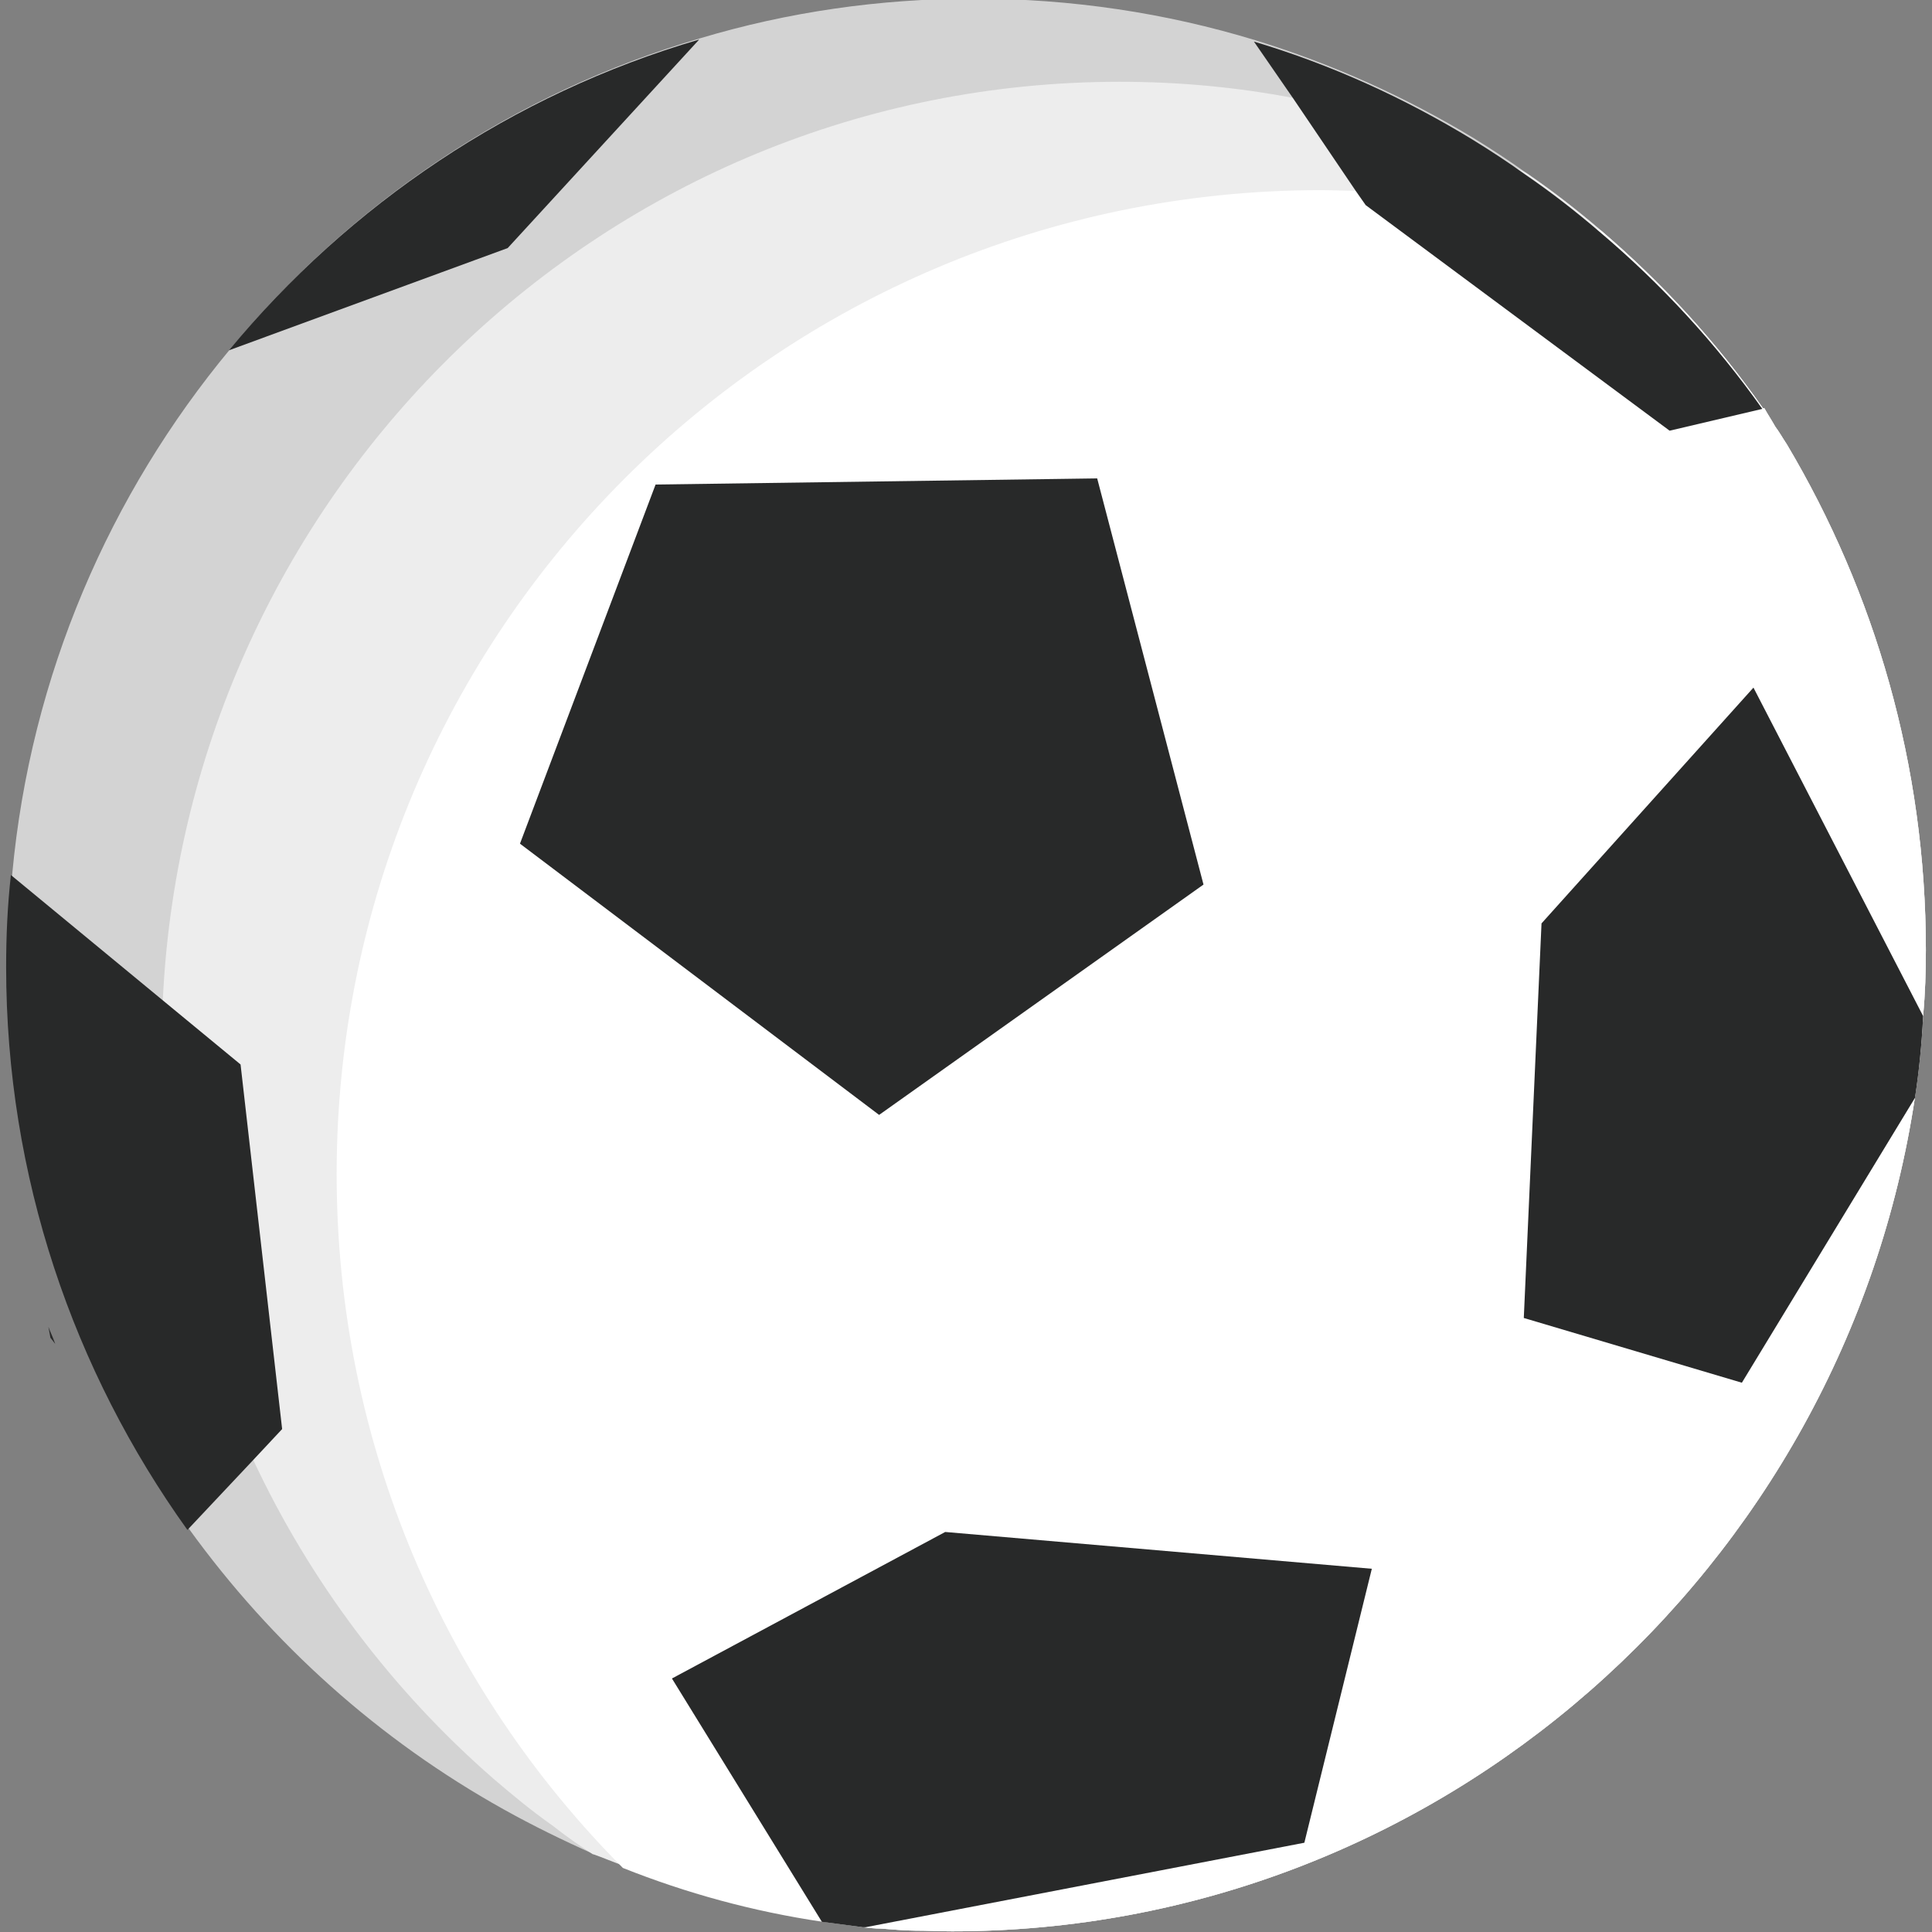
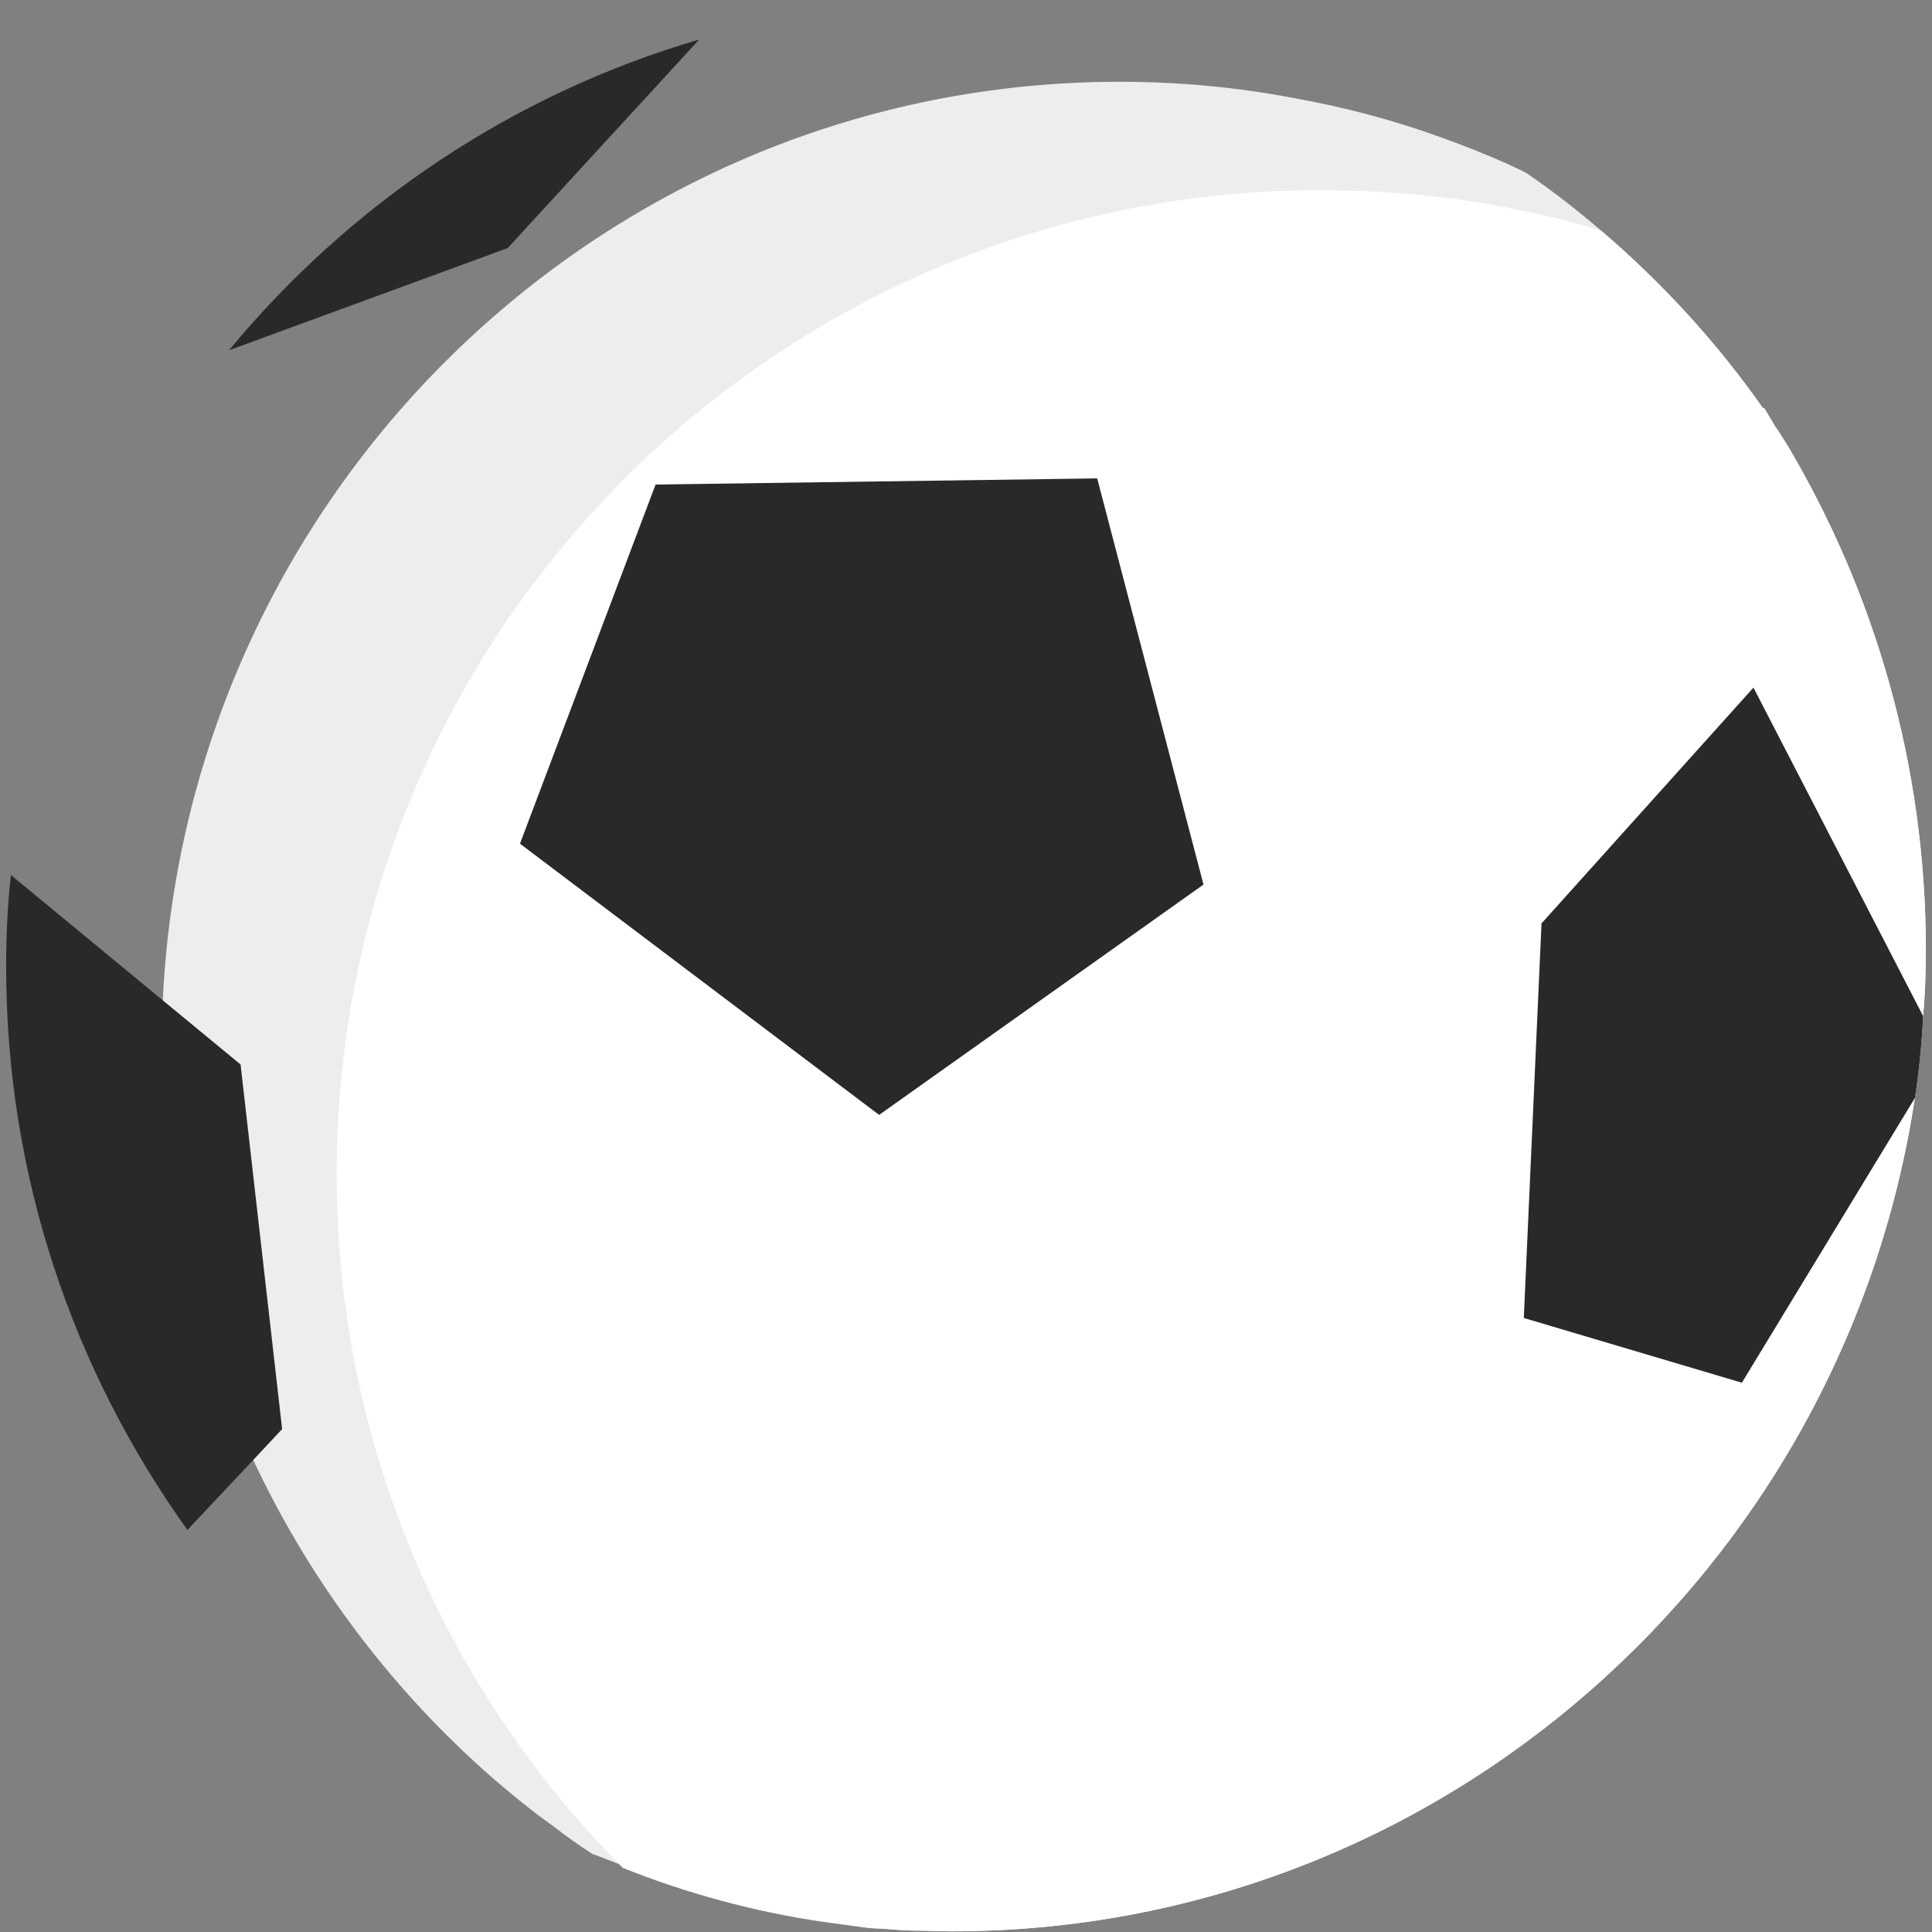
<svg xmlns="http://www.w3.org/2000/svg" version="1.1" id="Vrstva_1" x="0px" y="0px" viewBox="0 0 283.5 283.5" style="enable-background:new 0 0 283.5 283.5;" xml:space="preserve">
  <rect x="0" y="0" width="283.5" height="283.5" fill="#808080" stroke="none" />
  <style type="text/css">
	.st0{fill:#D3D3D3;}
	.st1{fill:#EDEDED;}
	.st2{fill:#FFFFFF;}
	.st3{fill:#282929;}
	.st4{fill:none;}
</style>
  <g>
    <g>
-       <path class="st0" d="M126.6,282.8c0.9,0.1,1.8,0.2,2.7,0.2c1.6,0.1,3.3,0.3,5,0.3c1.8,0,3.6,0.1,5.4,0.1    c71.5,0,130.9-53.2,141.3-122.4c0.6-3.9,1-7.9,1.2-12c0.3-3.2,0.4-6.4,0.4-9.6c0-27.1-7.5-52.5-20.4-74.2c0,0,0,0,0,0    c-0.6-0.9-1.1-1.8-1.7-2.6c-0.5-0.9-1.1-1.8-1.6-2.7l-0.2,0c-6.8-9.7-14.8-18.4-23.8-26.1c-3.5-3-7.1-5.8-10.9-8.4c0,0,0,0,0,0    c-2.5-1.8-5.1-3.5-7.7-5.1c-9.9-6-20.7-10.9-32.1-14.4c-13.1-4-27-6.1-41.3-6.1c-13.9,0-27.4,2-40.1,5.8    c-27.4,8-51.3,24.2-69,45.6c-17.7,21.3-29.3,47.9-32,77c-0.4,4.4-0.7,8.9-0.7,13.5c0,30.8,9.9,59.4,26.6,82.6    c12.2,16.9,27.9,31,46.2,41.2c4.3,2.4,8.8,4.6,13.3,6.6l0,0c0,0,0.1,0,0.1,0c1.4,0.5,2.8,1.1,4.2,1.6c9.3,3.7,19.1,6.4,29.3,7.9    L126.6,282.8z" />
-     </g>
+       </g>
    <g>
      <path class="st1" d="M126.6,282.8c0.9,0.1,1.8,0.2,2.7,0.2c1.6,0.1,3.3,0.3,5,0.3c1.8,0,3.6,0.1,5.4,0.1    c71.5,0,130.9-53.2,141.3-122.4c0.6-3.9,1-7.9,1.2-12c0.3-3.2,0.4-6.4,0.4-9.6c0-27.1-7.5-52.5-20.4-74.2c0,0,0,0,0,0    c-0.6-0.9-1.1-1.8-1.7-2.6c-0.5-0.9-1.1-1.8-1.6-2.7l-0.2,0c-6.8-9.7-14.8-18.4-23.8-26.1c-3.5-3-7.1-5.8-10.9-8.4c0,0,0,0,0,0    c-0.9-0.5-1.9-0.9-2.9-1.4c-3.2-1.4-6.4-2.7-9.8-3.9c-6.9-2.5-14.1-4.4-21.4-5.7c-8.3-1.6-16.9-2.4-25.6-2.4    c-75.2,0-136.7,59.6-140.4,134.5c-0.1,2.4-0.2,4.7-0.2,7.1c0,21.6,4.8,42.1,13.4,60.5c8.4,18,20.5,34,35.3,46.9    c2.8,2.4,5.7,4.8,8.7,6.9c1.9,1.5,3.9,2.9,5.9,4.2l0,0c0,0,0.1,0,0.1,0c1.4,0.5,2.8,1.1,4.2,1.6c9.3,3.7,19.1,6.4,29.3,7.9    L126.6,282.8z" />
    </g>
    <g>
      <path class="st2" d="M126.6,282.8c0.9,0.1,1.8,0.2,2.7,0.2c1.6,0.1,3.3,0.3,5,0.3c1.8,0,3.6,0.1,5.4,0.1    c71.5,0,130.9-53.2,141.3-122.4c0.6-3.9,1-7.9,1.2-12c0.3-3.2,0.4-6.4,0.4-9.6c0-27.1-7.5-52.5-20.4-74.2c0,0,0,0,0,0    c-0.6-0.9-1.1-1.8-1.7-2.6c-0.5-0.9-1.1-1.8-1.6-2.7l-0.2,0c-6.8-9.7-14.8-18.4-23.8-26.1c-11.4-3.4-23.4-5.4-35.8-5.8    c-1.8,0-3.6-0.1-5.4-0.1C113.9,28,49.4,92.6,49.4,172.3c0,39.7,16,75.7,42,101.8c9.3,3.7,19.1,6.4,29.3,7.9L126.6,282.8z" />
    </g>
    <polygon class="st3" points="96.2,71.1 76.3,123.8 129,163.6 176.6,129.8 161,70.2  " />
    <path class="st3" d="M257.3,100.9l24.9,48.2c-0.2,4.1-0.6,8.1-1.2,12l-25.4,41.8l-32-9.5l2.6-57.9L257.3,100.9z" />
-     <polygon class="st3" points="126.6,282.8 126.9,282.8 127,282.8 191.4,270.4 201.3,230.2 138.7,224.8 98.6,246.3 120.6,282  " />
-     <path class="st3" d="M7.1,194.7c0.3,0.8,0.7,1.6,1,2.5l-0.7-0.9L7.1,194.7z" />
    <path class="st3" d="M41.4,209.7l-4.3,4.6l-9.6,10.2c-16.7-23.3-26.6-51.8-26.6-82.6c0-4.6,0.2-9,0.7-13.5l22.3,18.4l11.4,9.4   L41.4,209.7z" />
    <path class="st3" d="M102.6,5.8L74.5,36.4L33.6,51.4C51.3,30,75.2,13.8,102.6,5.8z" />
-     <path class="st3" d="M258.6,60L245,63.2l-44.6-33.1l-1.4-2l-9.2-13.6L184,6.1c11.4,3.4,22.1,8.3,32.1,14.4c2.6,1.6,5.2,3.3,7.7,5.1   c0,0,0,0,0,0c3.8,2.6,7.4,5.4,10.9,8.4C243.8,41.7,251.8,50.4,258.6,60z" />
    <g>
      <path class="st4" d="M126.6,282.8c0.9,0.1,1.8,0.2,2.7,0.2c-0.8-0.1-1.6-0.2-2.4-0.3h0c-1-0.1-2-0.2-3.1-0.4    c-1.1-0.1-2.1-0.3-3.2-0.5 M7.1,194.7l0.4,1.6l0.7,0.9C7.8,196.3,7.4,195.5,7.1,194.7z M258.7,60l-0.2,0c0.6,0.8,1.3,1.7,1.8,2.6    C259.9,61.8,259.3,60.9,258.7,60z" />
    </g>
  </g>
</svg>